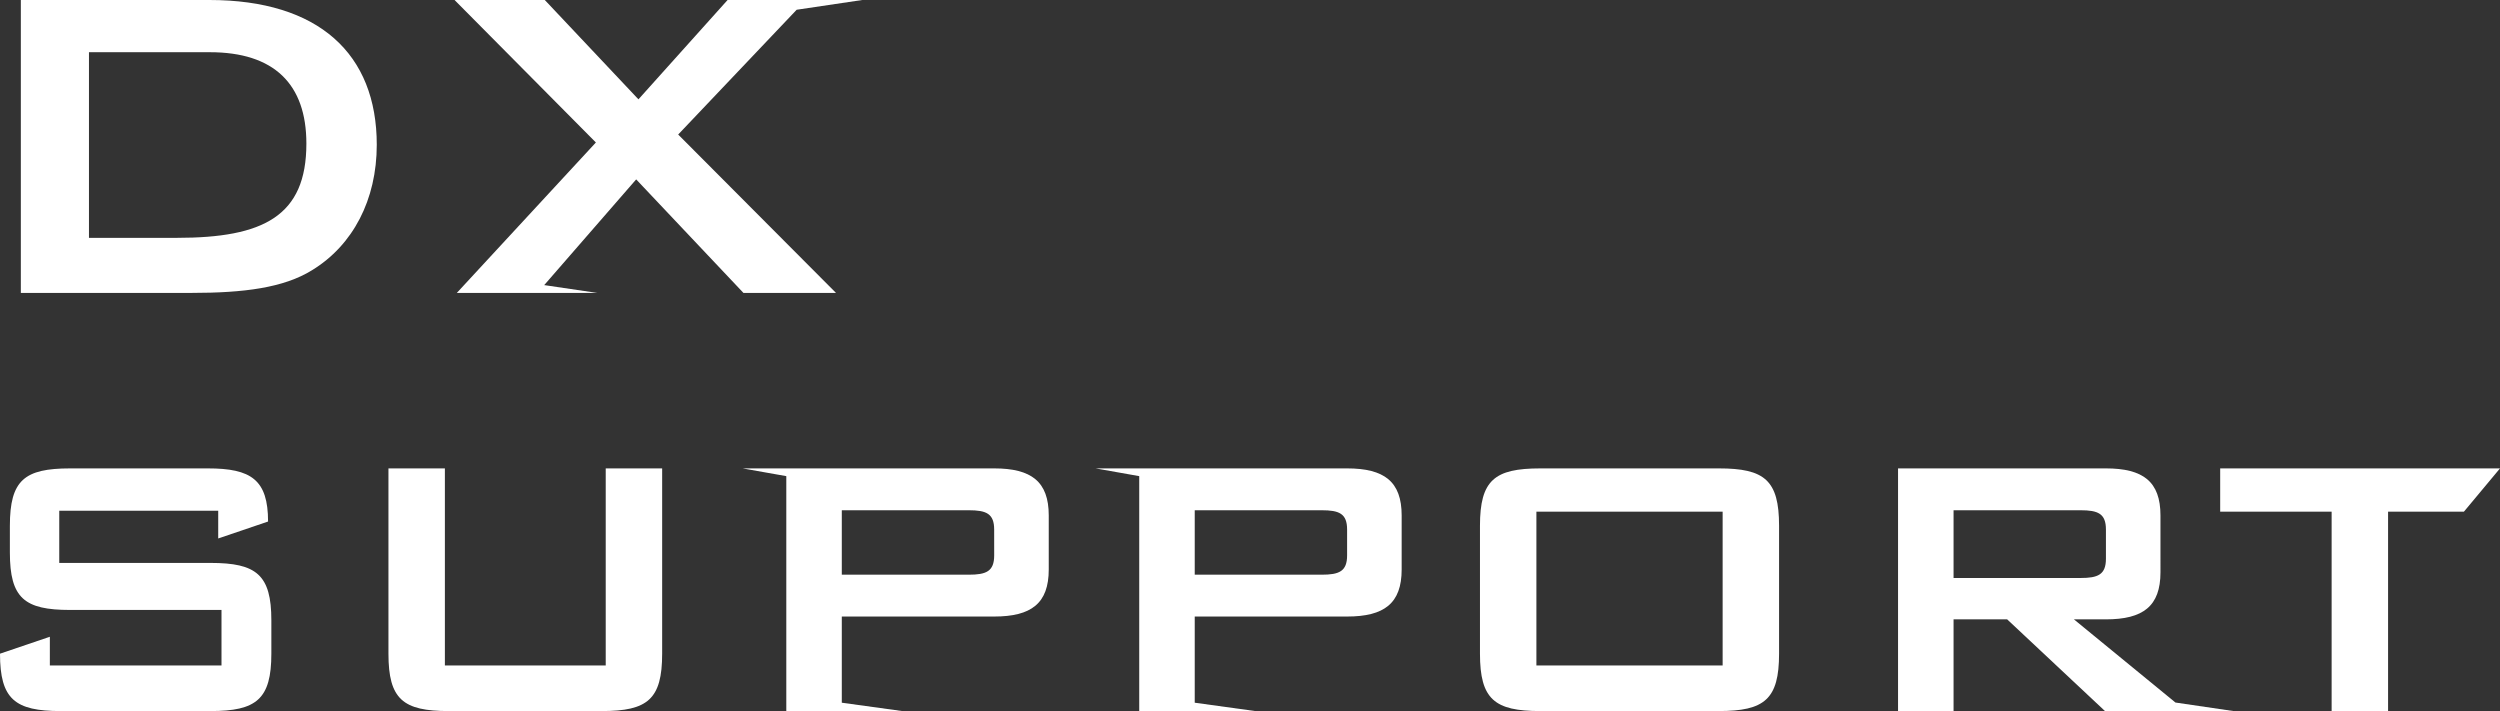
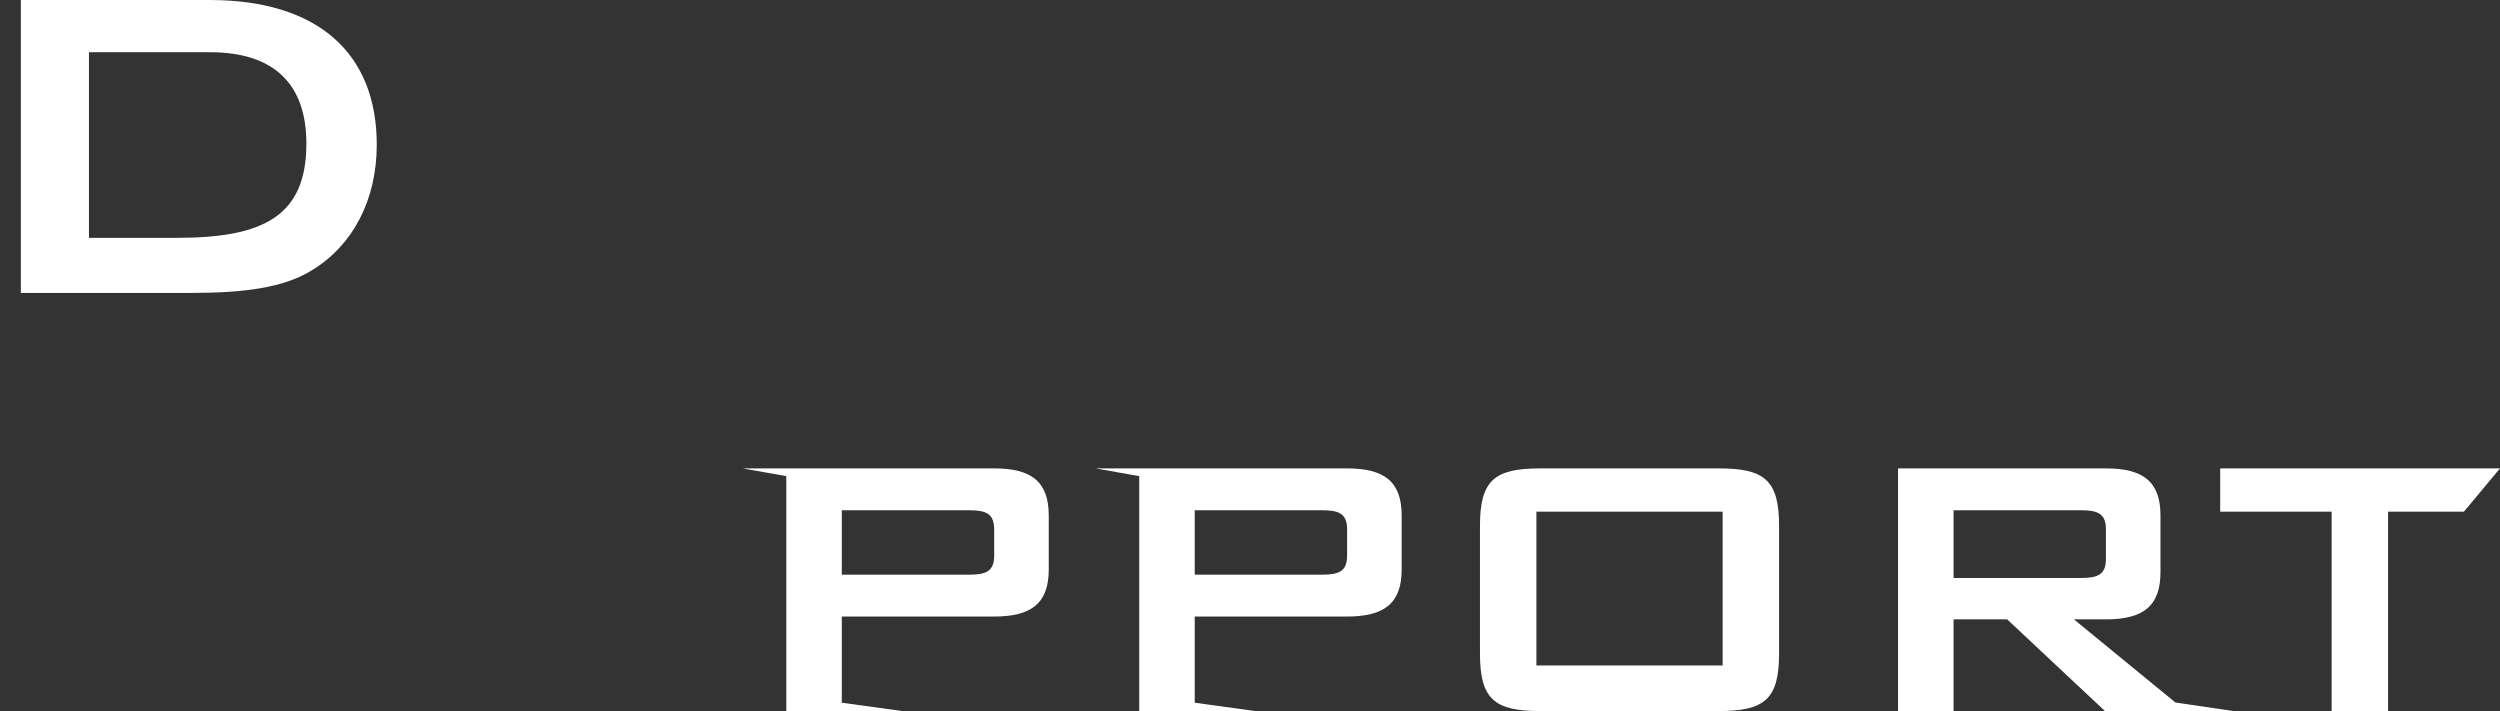
<svg xmlns="http://www.w3.org/2000/svg" id="グループ_2079" data-name="グループ 2079" width="660.59" height="187.889" viewBox="0 0 660.59 187.889">
  <rect x="0" y="0" width="660.59" height="187.889" fill="#333333" stroke="none" />
  <defs>
    <clipPath id="clip-path">
      <rect id="長方形_1561" data-name="長方形 1561" width="660.59" height="187.889" fill="none" />
    </clipPath>
  </defs>
  <g id="グループ_2078" data-name="グループ 2078" clip-path="url(#clip-path)">
    <path id="パス_15896" data-name="パス 15896" d="M5.508,0h49.8C84.255,0,99.555,14.249,99.555,38.247c0,14.551-6.3,26.55-17.1,33.15-7.5,4.65-18,6-31.8,6H5.508ZM46.757,62.847c22.8,0,34.2-5.7,34.2-24.9,0-15.749-8.55-24.15-25.5-24.15H23.508V62.847Z" fill="#fff" />
-     <path id="パス_15897" data-name="パス 15897" d="M210.507,2.576,227.839,0H192.254L168.7,26.248,143.955,0H120.107l37.348,37.649L120.706,77.4h37.106L143.8,75.334,168.1,47.4l28.348,30H220.9L179.2,35.547Z" fill="#fff" />
-     <path id="パス_15898" data-name="パス 15898" d="M15.657,134.951v13.794H55.672c12.053,0,16.03,3.106,16.03,15.161v8.822c0,12.055-3.977,15.161-16.03,15.161H16.03C3.976,187.889,0,184.783,0,172.728l13.172-4.472v7.58H58.529V161.172H18.515c-12.053,0-15.906-3.107-15.906-15.16v-7.084c0-12.054,3.853-15.161,15.906-15.161H54.926c11.432,0,15.906,2.983,15.906,14.042L57.66,142.283v-7.332Z" fill="#fff" />
-     <path id="パス_15899" data-name="パス 15899" d="M117.554,175.835h42.5V123.767h14.912v48.961c0,12.054-3.851,15.161-15.906,15.161H118.548c-12.054,0-15.906-3.107-15.906-15.161V123.767h14.912Z" fill="#fff" />
    <path id="パス_15900" data-name="パス 15900" d="M262.7,123.767H196.228l11.541,2.046v62.076h30.647l-15.983-2.207V162.911H262.7c9.817,0,14.416-3.479,14.416-12.426V136.193c0-8.947-4.6-12.426-14.416-12.426m0,22.989c0,4.226-2.112,5.1-6.71,5.1H222.433V134.826h33.552c4.6,0,6.71.87,6.71,5.1Z" fill="#fff" />
    <path id="パス_15901" data-name="パス 15901" d="M355.953,123.767H289.486l11.541,2.046v62.076h30.647l-15.983-2.207V162.911h40.262c9.817,0,14.416-3.479,14.416-12.426V136.193c0-8.947-4.6-12.426-14.416-12.426m0,22.989c0,4.226-2.112,5.1-6.71,5.1H315.691V134.826h33.552c4.6,0,6.71.87,6.71,5.1Z" fill="#fff" />
    <path id="パス_15902" data-name="パス 15902" d="M406.967,123.767h47.221c12.054,0,15.907,3.106,15.907,15.16v33.8c0,12.055-3.853,15.161-15.907,15.161H406.967c-12.054,0-15.906-3.106-15.906-15.161v-33.8c0-12.054,3.852-15.16,15.906-15.16M455.183,135.2h-49.21v40.636h49.21Z" fill="#fff" />
    <path id="パス_15903" data-name="パス 15903" d="M574.83,185.633l-26.823-21.976h8.45c9.817,0,14.416-3.48,14.416-12.427V136.194c0-8.948-4.6-12.427-14.416-12.427H501.531v64.122H516.2V163.657h14.166l25.848,24.232h33.953ZM516.2,152.721V134.826h33.552c4.6,0,6.71.871,6.71,5.1v7.705c0,4.225-2.113,5.095-6.71,5.095Z" fill="#fff" />
    <path id="パス_15904" data-name="パス 15904" d="M631.015,187.889H616.1V135.2H586.652V123.767H660.59L651.057,135.2H631.015Z" fill="#fff" />
  </g>
</svg>